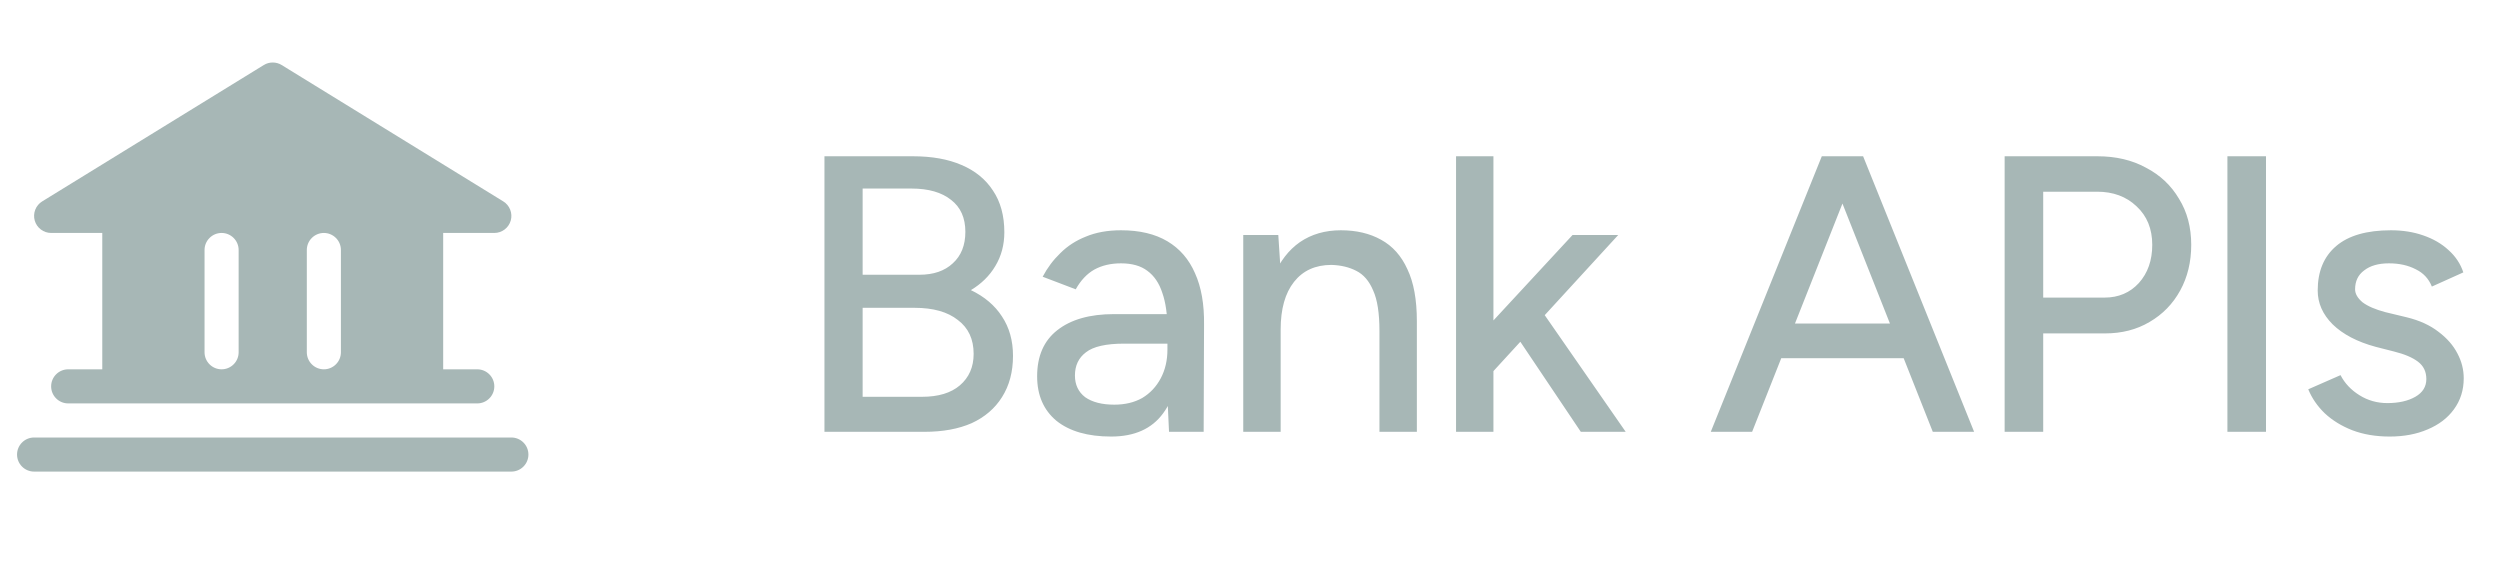
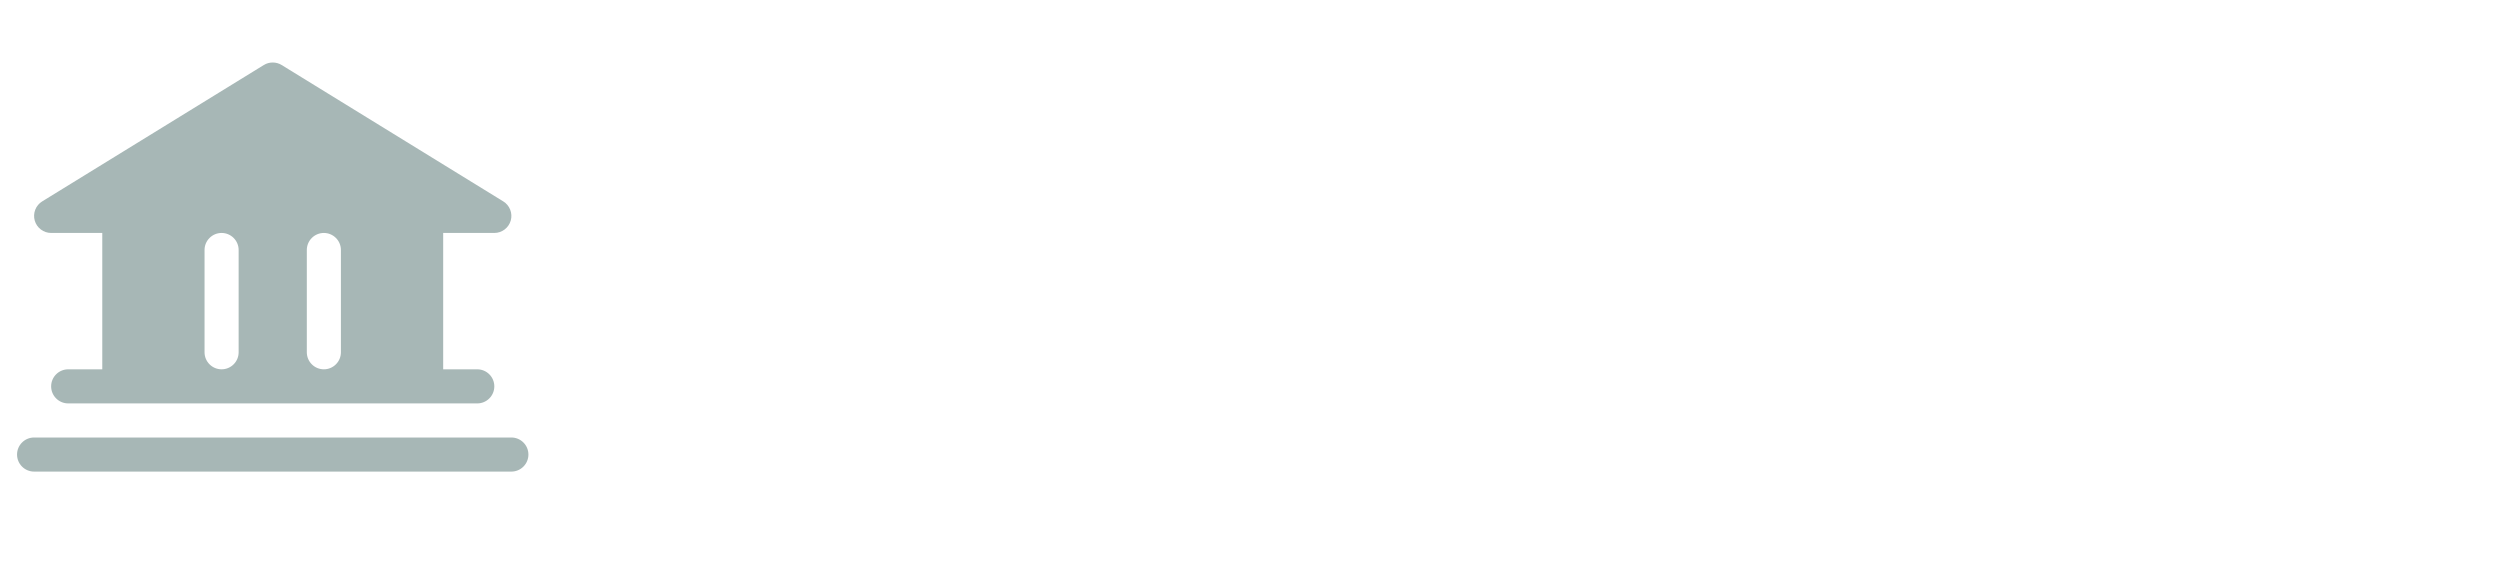
<svg xmlns="http://www.w3.org/2000/svg" width="110" height="25" viewBox="0 0 110 25" fill="none">
  <g clip-path="url(#clip0_2742_1778)">
    <path d="M23.25 20C23.25 20.199 23.171 20.39 23.03 20.53C22.89 20.671 22.699 20.75 22.5 20.75H1.5C1.301 20.75 1.11 20.671 0.97 20.53C0.829 20.39 0.75 20.199 0.75 20C0.75 19.801 0.829 19.61 0.97 19.47C1.11 19.329 1.301 19.25 1.5 19.25H22.5C22.699 19.25 22.89 19.329 23.03 19.47C23.171 19.61 23.25 19.801 23.25 20ZM1.528 9.704C1.484 9.547 1.492 9.38 1.551 9.227C1.61 9.075 1.718 8.946 1.857 8.861L11.607 2.861C11.725 2.788 11.861 2.75 12 2.75C12.139 2.75 12.275 2.788 12.393 2.861L22.143 8.861C22.282 8.946 22.39 9.075 22.449 9.227C22.509 9.379 22.517 9.547 22.473 9.704C22.428 9.861 22.333 10 22.203 10.098C22.073 10.197 21.913 10.25 21.75 10.25H19.5V16.25H21C21.199 16.25 21.39 16.329 21.53 16.47C21.671 16.61 21.75 16.801 21.75 17C21.75 17.199 21.671 17.39 21.53 17.53C21.39 17.671 21.199 17.75 21 17.75H3C2.801 17.75 2.61 17.671 2.47 17.53C2.329 17.39 2.25 17.199 2.25 17C2.25 16.801 2.329 16.61 2.47 16.47C2.61 16.329 2.801 16.25 3 16.25H4.5V10.25H2.25C2.087 10.25 1.928 10.197 1.798 10.098C1.667 10 1.573 9.861 1.528 9.704ZM13.5 15.5C13.5 15.699 13.579 15.89 13.72 16.03C13.86 16.171 14.051 16.25 14.25 16.25C14.449 16.25 14.64 16.171 14.78 16.03C14.921 15.89 15 15.699 15 15.5V11C15 10.801 14.921 10.61 14.78 10.47C14.64 10.329 14.449 10.25 14.25 10.25C14.051 10.25 13.86 10.329 13.72 10.47C13.579 10.61 13.5 10.801 13.5 11V15.5ZM9 15.5C9 15.699 9.079 15.89 9.22 16.03C9.36 16.171 9.551 16.25 9.75 16.25C9.949 16.25 10.14 16.171 10.28 16.03C10.421 15.89 10.5 15.699 10.5 15.5V11C10.5 10.801 10.421 10.61 10.28 10.47C10.14 10.329 9.949 10.25 9.75 10.25C9.551 10.25 9.36 10.329 9.22 10.47C9.079 10.61 9 10.801 9 11V15.5Z" fill="#A7B7B6" />
  </g>
-   <path d="M36.276 19V6.876H40.173C41.004 6.876 41.714 7.003 42.303 7.257C42.904 7.511 43.365 7.886 43.689 8.383C44.024 8.879 44.191 9.491 44.191 10.219C44.191 10.773 44.058 11.27 43.793 11.708C43.539 12.136 43.181 12.488 42.719 12.765C43.319 13.053 43.775 13.44 44.087 13.925C44.41 14.41 44.572 14.988 44.572 15.657C44.572 16.362 44.41 16.968 44.087 17.476C43.775 17.972 43.331 18.353 42.754 18.619C42.176 18.873 41.483 19 40.675 19H36.276ZM37.956 17.459H40.571C41.287 17.459 41.841 17.291 42.234 16.956C42.638 16.61 42.84 16.148 42.84 15.571C42.84 14.924 42.609 14.428 42.147 14.081C41.697 13.723 41.062 13.544 40.242 13.544H37.956V17.459ZM37.956 12.089H40.45C41.074 12.089 41.564 11.922 41.922 11.587C42.292 11.252 42.476 10.79 42.476 10.201C42.476 9.589 42.269 9.122 41.853 8.799C41.437 8.464 40.854 8.296 40.104 8.296H37.956V12.089ZM51.437 19L51.367 17.493V14.479C51.367 13.844 51.292 13.313 51.142 12.886C51.004 12.459 50.784 12.136 50.484 11.916C50.195 11.697 49.809 11.587 49.324 11.587C48.873 11.587 48.481 11.679 48.146 11.864C47.822 12.049 47.551 12.338 47.332 12.73L45.877 12.176C46.085 11.783 46.344 11.437 46.656 11.137C46.968 10.825 47.343 10.582 47.782 10.409C48.221 10.225 48.735 10.132 49.324 10.132C50.143 10.132 50.825 10.294 51.367 10.617C51.91 10.94 52.314 11.408 52.58 12.02C52.857 12.632 52.99 13.388 52.978 14.289L52.961 19H51.437ZM48.891 19.208C47.863 19.208 47.06 18.977 46.483 18.515C45.917 18.042 45.634 17.389 45.634 16.558C45.634 15.669 45.929 14.993 46.518 14.531C47.118 14.058 47.949 13.821 49.012 13.821H51.419V15.12H49.462C48.665 15.12 48.105 15.247 47.782 15.501C47.459 15.744 47.297 16.084 47.297 16.523C47.297 16.927 47.447 17.245 47.747 17.476C48.059 17.695 48.486 17.805 49.029 17.805C49.502 17.805 49.912 17.707 50.259 17.511C50.605 17.303 50.877 17.014 51.073 16.645C51.269 16.275 51.367 15.854 51.367 15.38H51.939C51.939 16.558 51.685 17.493 51.177 18.186C50.68 18.867 49.918 19.208 48.891 19.208ZM54.703 19V10.34H56.245L56.349 11.933V19H54.703ZM60.696 19V14.566H62.342V19H60.696ZM60.696 14.566C60.696 13.781 60.604 13.186 60.419 12.782C60.246 12.366 59.998 12.078 59.674 11.916C59.363 11.755 58.999 11.668 58.583 11.656C57.879 11.656 57.33 11.905 56.938 12.401C56.545 12.898 56.349 13.596 56.349 14.497H55.639C55.639 13.585 55.772 12.805 56.037 12.159C56.314 11.5 56.701 10.998 57.198 10.652C57.706 10.305 58.306 10.132 58.999 10.132C59.68 10.132 60.269 10.271 60.766 10.548C61.274 10.825 61.66 11.258 61.926 11.847C62.203 12.424 62.342 13.186 62.342 14.133V14.566H60.696ZM65.659 16.385L64.637 15.259L69.192 10.34H71.202L65.659 16.385ZM64.066 19V6.876H65.711V19H64.066ZM69.556 19L66.369 14.254L67.443 13.111L71.531 19H69.556ZM85.043 19L80.245 6.876H81.977L86.861 19H85.043ZM75.274 19L80.159 6.876H81.891L77.093 19H75.274ZM77.578 15.761V14.237H84.558V15.761H77.578ZM88.204 19V6.876H92.292C93.1 6.876 93.81 7.043 94.422 7.378C95.046 7.702 95.53 8.158 95.877 8.747C96.235 9.324 96.414 9.999 96.414 10.773C96.414 11.524 96.252 12.193 95.929 12.782C95.606 13.371 95.155 13.833 94.578 14.168C94.012 14.503 93.36 14.67 92.621 14.67H89.901V19H88.204ZM89.901 13.094H92.603C93.215 13.094 93.718 12.88 94.11 12.453C94.503 12.014 94.699 11.454 94.699 10.773C94.699 10.069 94.468 9.503 94.006 9.076C93.556 8.648 92.979 8.435 92.274 8.435H89.901V13.094ZM98.006 19V6.876H99.704V19H98.006ZM105.148 19.208C104.536 19.208 103.988 19.116 103.503 18.931C103.029 18.746 102.625 18.498 102.29 18.186C101.967 17.874 101.725 17.522 101.563 17.129L102.983 16.506C103.168 16.864 103.445 17.158 103.815 17.389C104.184 17.62 104.594 17.736 105.044 17.736C105.541 17.736 105.951 17.643 106.274 17.459C106.597 17.274 106.759 17.014 106.759 16.679C106.759 16.356 106.638 16.102 106.395 15.917C106.153 15.732 105.801 15.582 105.339 15.467L104.525 15.259C103.717 15.04 103.087 14.71 102.637 14.272C102.198 13.833 101.979 13.336 101.979 12.782C101.979 11.939 102.25 11.287 102.793 10.825C103.335 10.363 104.138 10.132 105.2 10.132C105.72 10.132 106.193 10.207 106.62 10.357C107.059 10.507 107.429 10.721 107.729 10.998C108.041 11.275 108.26 11.604 108.387 11.985L107.002 12.609C106.863 12.262 106.626 12.008 106.291 11.847C105.957 11.674 105.564 11.587 105.114 11.587C104.652 11.587 104.288 11.691 104.022 11.899C103.757 12.095 103.624 12.372 103.624 12.73C103.624 12.927 103.734 13.117 103.953 13.302C104.184 13.475 104.519 13.619 104.958 13.735L105.893 13.96C106.459 14.098 106.926 14.312 107.296 14.601C107.665 14.878 107.943 15.195 108.127 15.553C108.312 15.9 108.404 16.263 108.404 16.645C108.404 17.164 108.26 17.62 107.971 18.013C107.694 18.394 107.308 18.688 106.811 18.896C106.326 19.104 105.772 19.208 105.148 19.208Z" fill="#A7B7B6" />
  <defs>
    <clipPath id="clip0_2742_1778">
      <rect width="24" height="24" fill="white" transform="translate(0 0.5)" />
    </clipPath>
  </defs>
</svg>